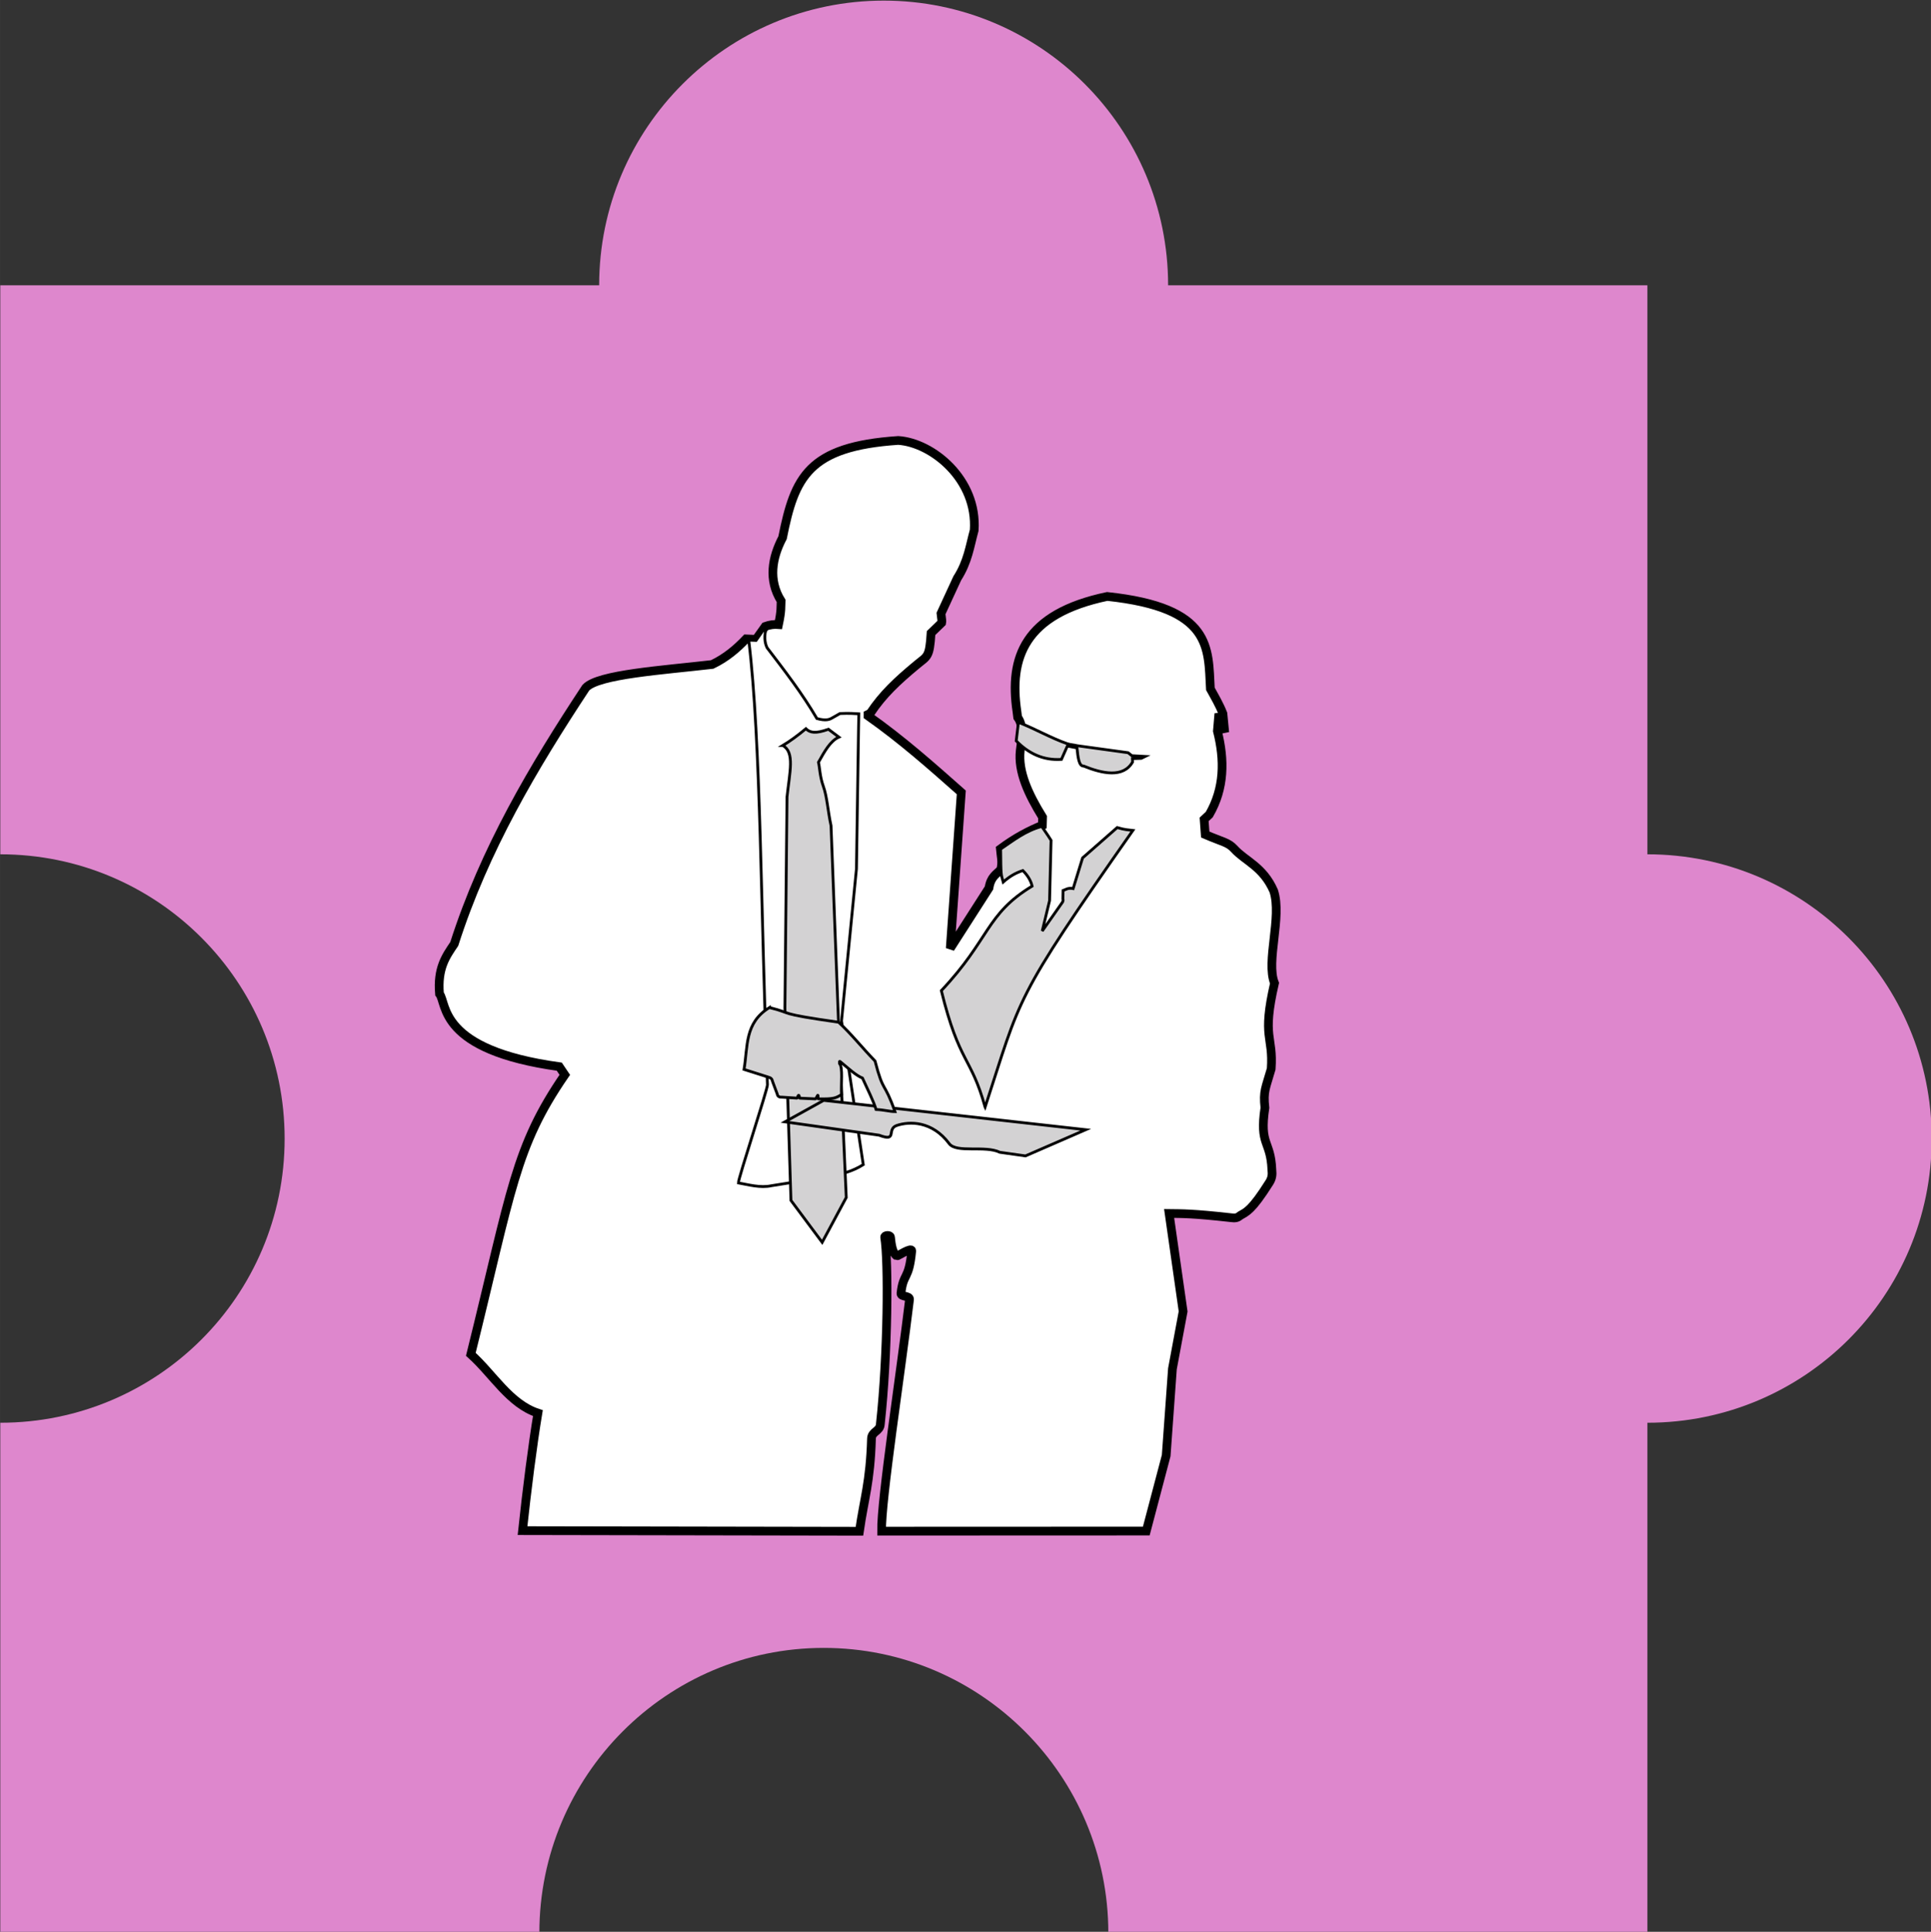
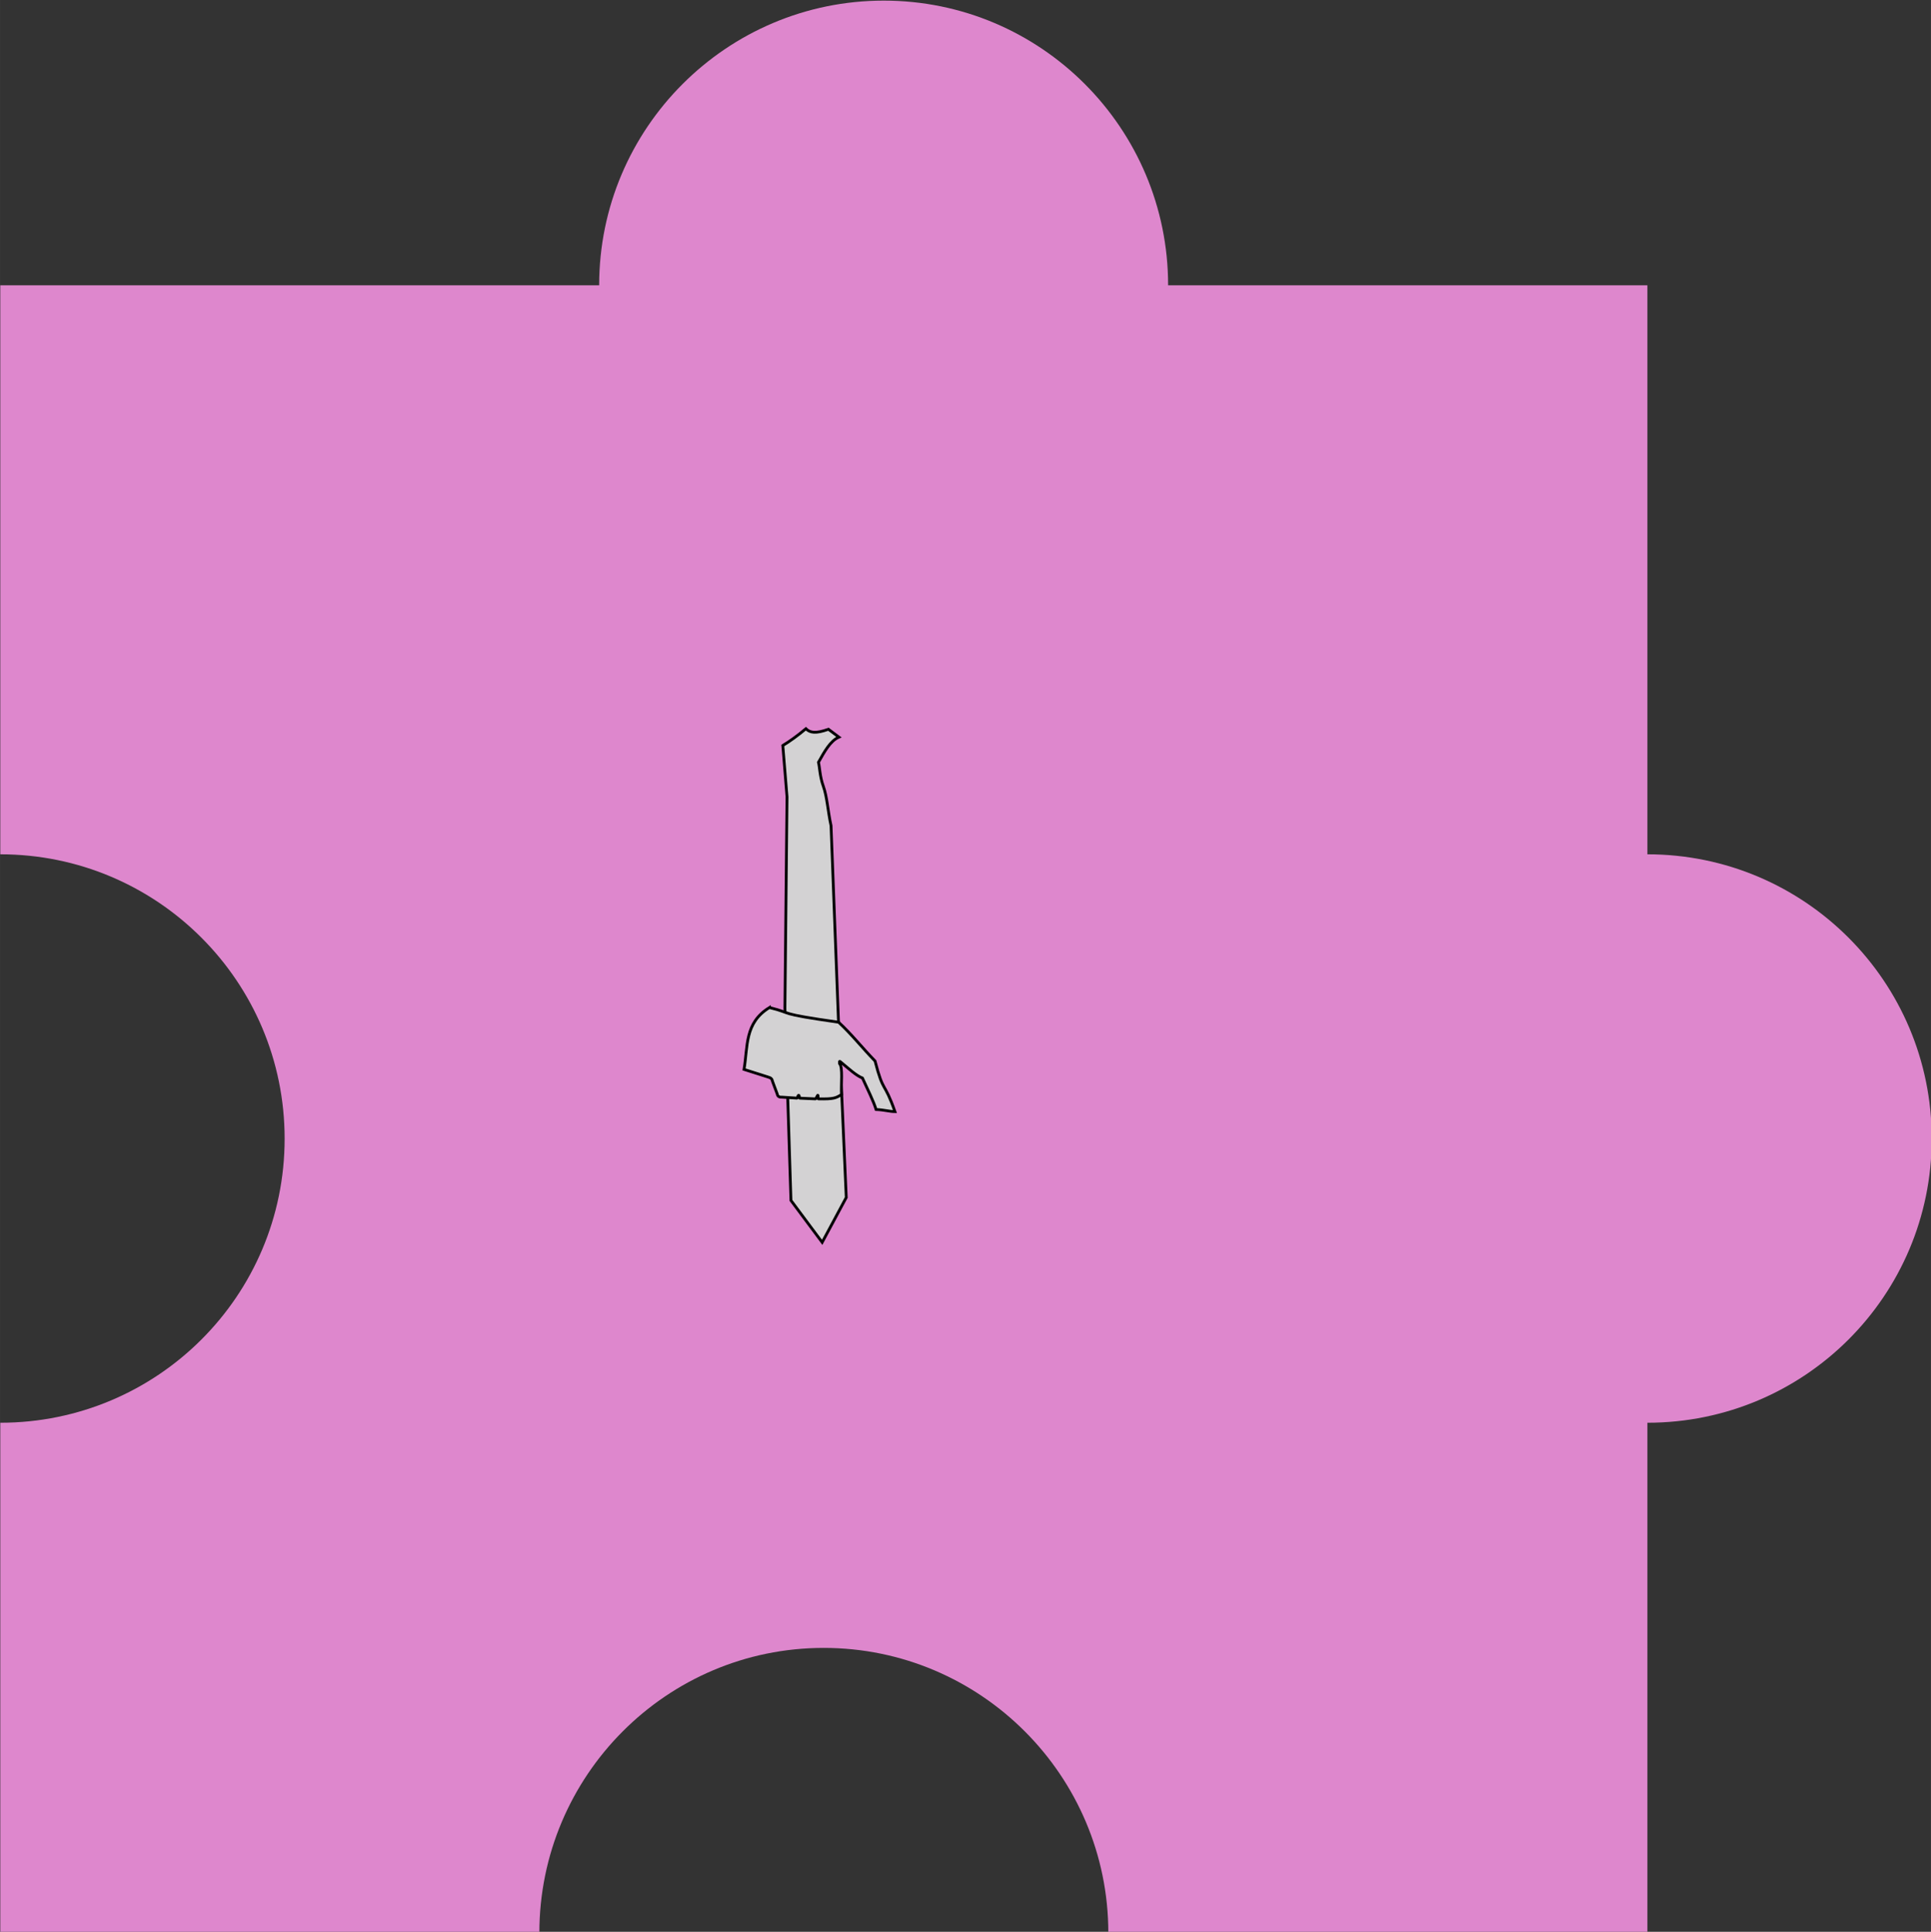
<svg xmlns="http://www.w3.org/2000/svg" xmlns:ns1="http://www.inkscape.org/namespaces/inkscape" xmlns:ns2="http://sodipodi.sourceforge.net/DTD/sodipodi-0.dtd" width="56.974mm" height="56.991mm" viewBox="0 0 201.875 201.938" id="svg3713" version="1.1" ns1:version="0.91 r13725" ns2:docname="beratung.svg">
  <rect x="0" y="0" width="201.875" height="201.938" fill="#333333" stroke="none" />
  <defs id="defs3715" />
  <ns2:namedview id="base" pagecolor="#ffffff" bordercolor="#666666" borderopacity="1.0" ns1:pageopacity="0.0" ns1:pageshadow="2" ns1:zoom="0.35" ns1:cx="78.79464" ns1:cy="138.11161" ns1:document-units="px" ns1:current-layer="layer1" showgrid="false" fit-margin-top="0" fit-margin-left="0" fit-margin-right="0" fit-margin-bottom="0" ns1:window-width="3440" ns1:window-height="1377" ns1:window-x="-8" ns1:window-y="-8" ns1:window-maximized="1" />
  <g ns1:label="Ebene 1" ns1:groupmode="layer" id="layer1" transform="translate(-296.205,-468.536)">
    <g id="g3341" transform="matrix(1.209,0,0,1.209,167.999,191.592)">
      <path ns1:connector-curvature="0" id="rect3555-6-1" d="m 182.466,229.122 c -13.581,0 -24.613,11.032 -24.613,24.613 l -51.785,0 0,49.2 c 13.58,0 24.587,11.007 24.587,24.587 0,13.58 -11.007,24.561 -24.587,24.561 l 0,44.107 46.614,0 c 0,-13.581 11.006,-24.639 24.587,-24.639 13.581,0 24.613,11.058 24.613,24.639 l 46.614,0 0,-44.107 c 13.58,0 24.587,-10.981 24.587,-24.561 0,-13.58 -11.007,-24.587 -24.587,-24.587 l 0,-49.2 -41.444,0 c 0,-13.58 -11.007,-24.613 -24.587,-24.613 z" style="fill:#de87cd;fill-opacity:1;stroke:none" />
      <g id="g3855" transform="matrix(0.242,0,0,0.242,54.458,262.619)">
        <g id="g3847">
-           <path id="path2987" ns2:nodetypes="ccccccccccccccccccccccccccccccccccccccccccccsccccccccccccccsssssscscc" style="fill:#ffffff;fill-opacity:1;stroke:#000000;stroke-width:3.117" ns1:connector-curvature="0" d="m 399.87,408.24 c 1.53,-14.462 3.638,-30.893 5.489,-41.994 -10.128,-3.32 -16.04,-13.891 -23.964,-21.002 14.62,-58.961 15.816,-74.025 33.576,-99.858 l -1.965,-2.922 c -43.352,-5.946 -40.058,-22.593 -42.803,-26.005 -0.793,-9.197 2.303,-13.431 5.267,-17.832 10.837,-33.858 28.349,-63.257 47.007,-91.536 4.399,-4.801 27.534,-6.271 45.163,-8.322 5.063,-2.43 8.797,-5.661 12.116,-9.142 l 3.553,0.16 3.292,-4.623 c 1.58,-0.568 3.16,-0.797 4.74,-0.66 1.088,-5.166 0.812,-6.23 0.922,-8.454 -4.674,-7.458 -3.208,-15.48 0.527,-22.587 4.309,-21.601 9.135,-32.588 41.345,-34.739 12.188,0.796 28.346,13.934 27.124,32.097 -1.553,5.657 -2.22,11.187 -6.057,17.171 l -5.793,12.548 c 0.279,2.059 0.335,3.001 0.263,3.302 l -3.818,3.698 c -0.556,8.907 -1.313,8.126 -5.271,11.459 -6.791,5.652 -11.942,10.409 -16.455,17.203 l -0.79,0.396 0,0.528 c 12.261,8.65 22.76,18.007 33.313,27.342 l -3.95,55.741 13.849,-21.6 c 0.621,-3.994 2.588,-4.837 4.19,-6.535 0.765,-2.736 0.061,-4.981 -0.132,-7.397 5.399,-4.008 10.311,-6.551 15.01,-8.454 l 0.08,-2.891 c -5.079,-8.216 -8.828,-16.275 -7.98,-23.791 0.277,-2.833 1.577,-8.567 -0.922,-11.888 l -0.263,-2.113 c -2.814,-19.161 2.619,-34.871 32.259,-41.079 37.679,4.005 36.046,18.404 36.868,33.022 1.574,2.868 3.235,5.649 4.477,8.85 l 0.658,6.736 -2.107,-6.736 -0.527,6.208 c 2.642,10.423 2.519,20.483 -2.897,29.852 l -1.843,1.717 0.395,5.416 c 6.166,2.669 8.188,2.73 10.393,5.164 3.919,4.328 10.288,6.281 14.098,15.046 2.998,9.3 -2.863,25.162 0.263,32.89 -4.609,19.914 -0.333,18.633 -1.185,30.644 -1.962,6.873 -2.911,7.935 -2.238,13.869 -2.037,13.565 2.035,11.569 2.477,22.076 0.21,1.923 0.029,3.152 -0.908,4.647 -6.341,10.053 -8.153,10.452 -10.4,11.779 -1.096,0.965 -1.939,0.934 -3.246,0.787 -13.856,-1.551 -17.504,-1.45 -22.158,-1.512 l 5.003,35.003 -3.818,20.473 -2.238,31.04 -7.11,26.946 -94.575,0.036 c -0.192,-11.17 6.822,-56.45 9.978,-82.757 0.178,-1.484 -3.19,-0.851 -3.048,-2.204 0.777,-7.405 2.831,-4.528 3.832,-15.117 0.155,-1.645 -5.107,1.919 -5.338,1.767 -1.511,-0.994 -1.973,-3.994 -2.243,-6.708 -0.093,-0.93 -2.198,-0.707 -2.084,-0.007 1.408,8.616 1.183,41.695 -1.542,66.751 -0.121,2.686 -3.087,2.587 -3.166,5.211 -0.472,15.723 -2.618,21.31 -4.313,33.104 z" />
-           <path id="path3055" ns2:nodetypes="cccccccccccccscccc" style="fill:#ffffff;stroke:#000000;stroke-width:1px" ns1:connector-curvature="0" d="m 486.98,85.586 c -0.814,2.922 -0.652,5.286 0.281,7.21 6.331,8.267 12.676,16.527 17.79,25.281 3.02,0.845 4.387,0.45 5.431,-0.187 l 2.809,-1.592 c 3.461,-0.142 4.953,-0.003 6.742,0.094 l -0.094,5.243 -0.749,50.187 -5.337,54.306 7.774,51.343 c -7.798,4.917 -16.724,4.199 -25.086,6.298 l -7.76,1.237 c -3.912,0.868 -8.357,-0.406 -11.779,-1.008 -0.066,-1.574 10.451,-33.486 10.389,-35.061 -2.407,-61.063 -2.282,-122.84 -6.684,-158.86 l 2.622,0.094 3.277,-4.682 z" />
-           <path id="path3057" ns2:nodetypes="cccccscccccccc" style="fill:#d3d2d3;fill-opacity:1;stroke:#000000;stroke-width:1px" ns1:connector-curvature="0" d="m 492.88,127.72 c 2.502,-1.508 5.239,-3.486 8.24,-5.992 1.525,1.484 3.538,1.804 8.052,0.187 l 3.745,2.809 c -3.096,1.343 -5.178,5.219 -7.303,8.989 0.426,1.607 0.483,5.107 1.726,8.532 1.367,3.763 1.636,8.965 2.768,14.127 l 2.622,68.913 2.817,63.923 -8.606,16.024 -11.156,-14.979 -2.155,-68.713 0.749,-75.467 c 0.965,-8.951 2.824,-15.939 -1.498,-18.352 z" />
-           <path id="path3063" ns2:nodetypes="cccccccccccccccccc" style="fill:#d3d2d3;fill-opacity:1;stroke:#000000;stroke-width:1px" ns1:connector-curvature="0" d="m 565.16,256.93 c 13.004,-39.715 9.685,-37.451 52.808,-98.875 -1.627,-0.215 -2.685,-0.146 -5.615,-1.012 l -12.362,10.844 -3.371,10.955 c -1.888,-0.374 -2.705,0.408 -3.603,0.694 l -0.056,3.029 c 0.175,0.396 -0.022,0.753 -0.1,1.056 l -7.29,10.388 2.622,-10.861 0.535,-21.554 c -0.194,-0.371 -1.363,-2.107 -3.322,-4.949 -5.641,1.457 -10.068,4.936 -14.698,8.077 0.091,9.775 0.142,8.952 0.927,11.785 2.472,-2.177 4.546,-3.305 7.018,-4.105 1.835,1.854 2.888,3.708 3.31,5.561 -16.572,10.03 -15.068,18.931 -32.442,37.341 6.47,26.287 10.58,23.371 15.638,41.625 z" />
-           <path id="path3071" ns2:nodetypes="cccccccccccccsc" style="fill:#d3d2d3;fill-opacity:1;stroke:#000000;stroke-width:1px;stroke-opacity:1" ns1:connector-curvature="0" d="m 577.07,119.44 -0.794,6.621 c 4.397,4.511 9.641,7.048 16.155,6.621 l 2.119,-4.767 3.443,0.662 c 0.344,3.334 0.664,6.595 2.384,6.488 6.677,2.713 14.201,4.313 17.479,-1.457 l -0.05,-1.208 3.163,-0.098 1.389,-0.68 -4.767,-0.265 -1.324,-1.059 -18.273,-2.516 c -1.009,-0.288 -2.434,-0.35 -3.477,-0.706 -5.663,-1.934 -11.63,-5.4 -17.445,-7.636 z" />
-           <path id="path3845" ns2:nodetypes="cccccsscc" style="fill:#d3d2d3;fill-opacity:1;stroke:#000000;stroke-width:1px" ns1:connector-curvature="0" d="m 493.63,262.18 13.857,-7.678 93.632,10.487 -21.535,9.363 -9.178,-1.3 c -5.188,-2.544 -15.482,0.393 -18.075,-3.087 -6.09,-8.171 -14.216,-8.011 -18.734,-6.49 -3.808,1.282 0.455,6.037 -6.326,3.469 z" />
+           <path id="path3057" ns2:nodetypes="cccccscccccccc" style="fill:#d3d2d3;fill-opacity:1;stroke:#000000;stroke-width:1px" ns1:connector-curvature="0" d="m 492.88,127.72 c 2.502,-1.508 5.239,-3.486 8.24,-5.992 1.525,1.484 3.538,1.804 8.052,0.187 l 3.745,2.809 c -3.096,1.343 -5.178,5.219 -7.303,8.989 0.426,1.607 0.483,5.107 1.726,8.532 1.367,3.763 1.636,8.965 2.768,14.127 l 2.622,68.913 2.817,63.923 -8.606,16.024 -11.156,-14.979 -2.155,-68.713 0.749,-75.467 z" />
        </g>
        <path id="path3841" d="m 488.1,221.35 c 9.041,2.216 1.935,1.998 24.719,5.243 4.619,4.262 8.396,9.097 13.015,13.858 3.091,11.896 3.171,6.87 7.116,18.071 -2.005,-0.019 -3.788,-0.64 -6.742,-0.749 -1.003,-3.199 -2.882,-6.865 -4.869,-11.236 -2.302,-0.908 -4.916,-3.379 -7.452,-5.456 -0.813,-0.673 -0.796,-0.765 -0.73,0.297 1.24,1.331 0.477,7.333 0.691,11.058 -2.013,1.205 -2.648,1.66 -8.279,1.533 -0.171,-0.004 -0.008,-1.285 -0.19,-1.291 -0.151,-0.004 -0.657,1.301 -0.815,1.297 -1.611,-0.051 -3.15,-0.115 -5.642,-0.251 -0.166,-0.009 -0.096,-1.011 -0.378,-1.021 -0.301,-0.01 -0.406,1.016 -0.593,1.005 -1.757,-0.099 -2.959,-0.196 -5.227,-0.338 -1.088,0.037 -1.656,-0.141 -1.862,-1.187 l -1.59,-4.261 c -0.313,-1.274 -0.592,-1.41 -1.758,-1.78 l -8.497,-2.696 c 1.41,-8.217 0.119,-16.631 9.082,-22.097 z" ns2:nodetypes="cccccccccssssssccccccc" style="fill:#d3d2d3;fill-opacity:1;stroke:#000000;stroke-width:1px" ns1:connector-curvature="0" />
      </g>
    </g>
  </g>
</svg>